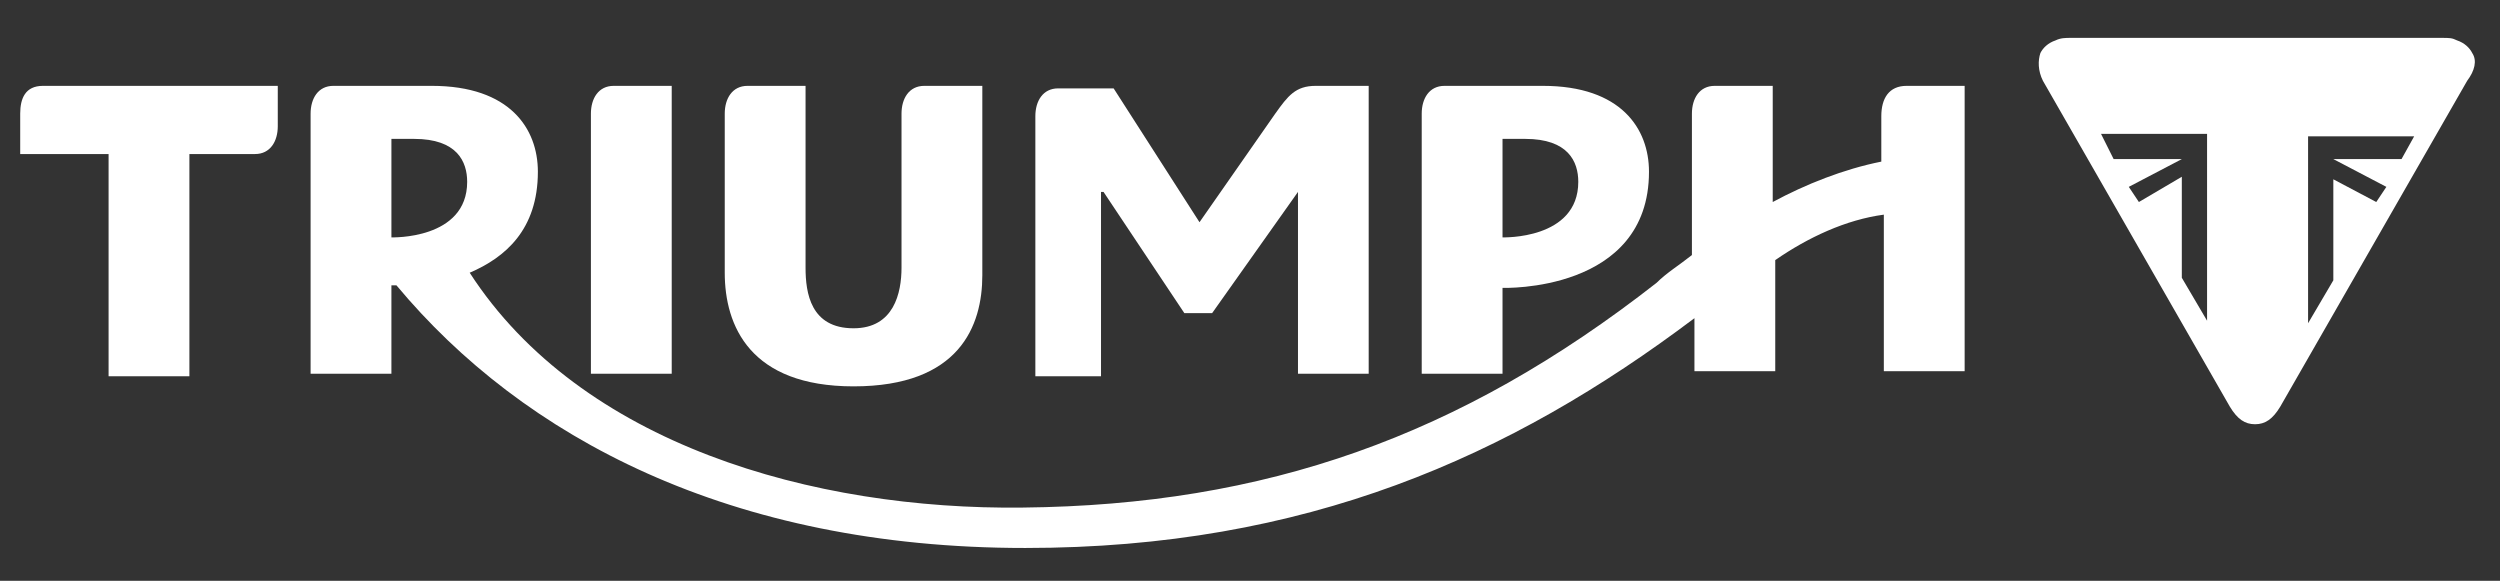
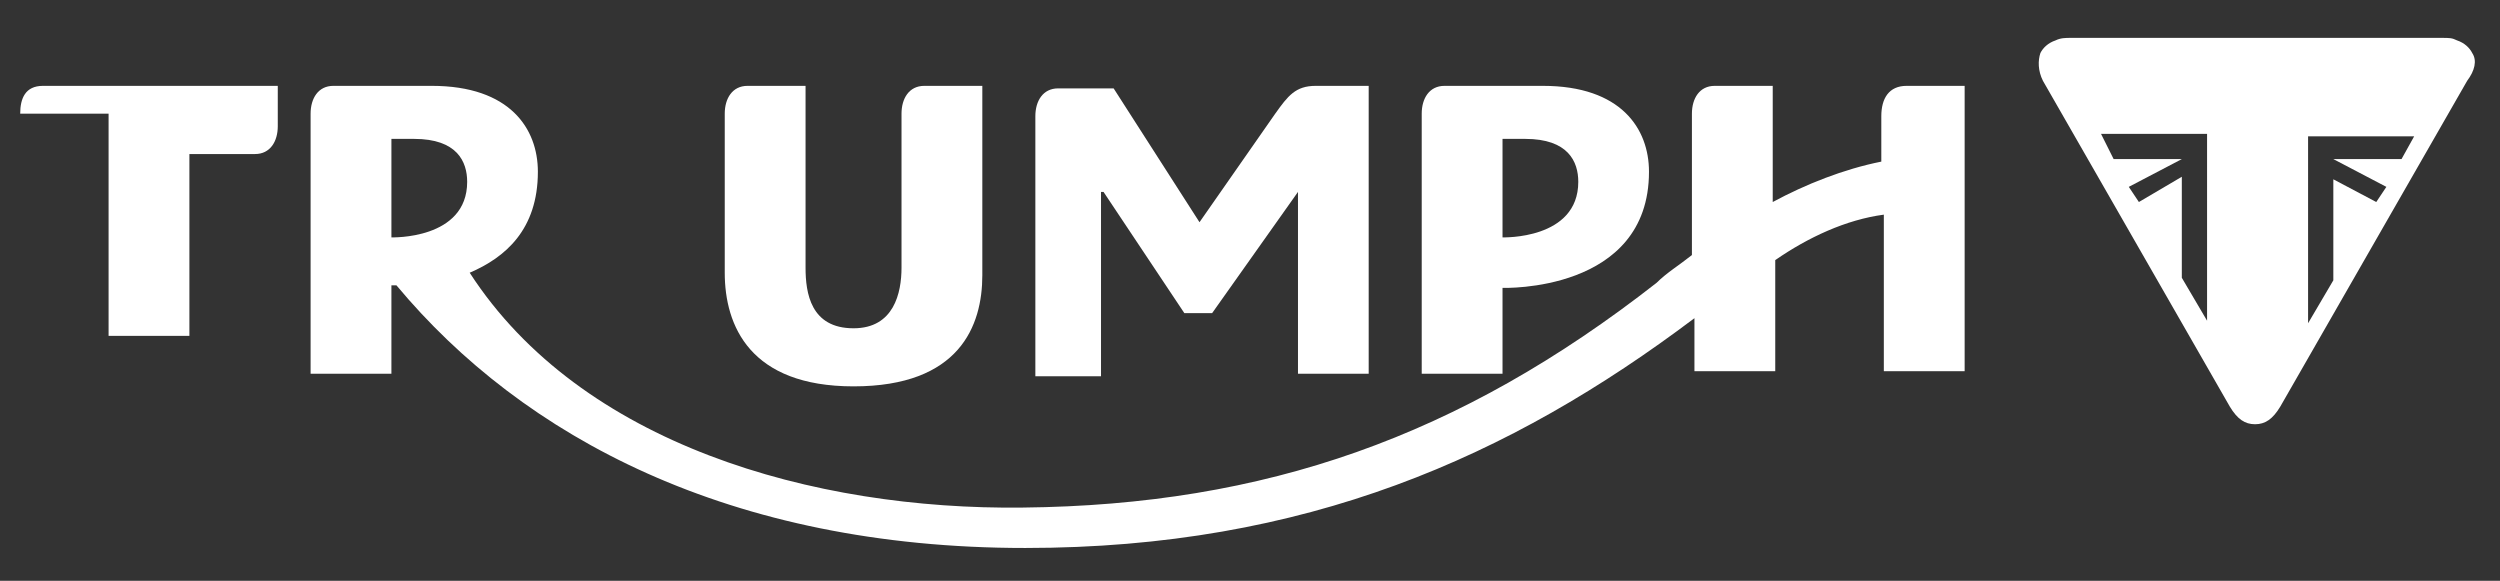
<svg xmlns="http://www.w3.org/2000/svg" version="1.1" id="Capa_1" x="0px" y="0px" viewBox="0 0 99 23" style="enable-background:new 0 0 99 23;" xml:space="preserve">
  <rect x="0" y="0" width="99" height="23" fill="#333333" stroke="none" />
  <style type="text/css">
	.st0{fill:#FFFFFF;}
</style>
  <g>
    <path class="st0" d="M43.7,7.6l3.2,4.8H48l3.4-4.8v7.2h2.8V3.4h-2.1c-0.8,0-1.1,0.4-1.6,1.1l-3,4.3l-3.4-5.3h-2.2   c-0.6,0-0.9,0.5-0.9,1.1v10.3h2.6V7.6z" />
    <path class="st0" d="M59.5,5.5L59.5,5.5h0.9c1.7,0,2.1,0.9,2.1,1.7c0,2.3-3,2.2-3,2.2V5.5z M59.5,11.4c0,0,5.8,0.2,5.8-4.6   c0-1.7-1.1-3.4-4.2-3.4h-3.9c-0.6,0-0.9,0.5-0.9,1.1v10.3h3.2V11.4z" />
    <path class="st0" d="M33.8,15.3c4.2,0,5.1-2.4,5.1-4.4V3.4h-2.3c-0.6,0-0.9,0.5-0.9,1.1v6.1c0,1-0.3,2.4-1.9,2.4   c-1.7,0-1.9-1.4-1.9-2.4V3.4h-2.3c-0.6,0-0.9,0.5-0.9,1.1v6.3C28.7,12.9,29.7,15.3,33.8,15.3" />
-     <path class="st0" d="M0.8,4.5v1.6h3.5v8.8h3.2V6.1h2.6C10.7,6.1,11,5.6,11,5V3.4H1.7C1,3.4,0.8,3.9,0.8,4.5" />
-     <path class="st0" d="M26.6,3.4h-2.3c-0.6,0-0.9,0.5-0.9,1.1v10.3h3.2V3.4z" />
+     <path class="st0" d="M0.8,4.5h3.5v8.8h3.2V6.1h2.6C10.7,6.1,11,5.6,11,5V3.4H1.7C1,3.4,0.8,3.9,0.8,4.5" />
    <path class="st0" d="M15.5,5.5L15.5,5.5h0.9c1.7,0,2.1,0.9,2.1,1.7c0,2.3-3,2.2-3,2.2V5.5z M74.5,4.6v1.8c-1.5,0.3-3,0.9-4.3,1.6   V5.2V3.4h-2.3c-0.6,0-0.9,0.5-0.9,1.1v5.6c-0.5,0.4-1,0.7-1.4,1.1c-7.8,6.1-15.5,8.8-25.1,8.9c-8.3,0.1-17.5-2.5-21.9-9.3   c1.4-0.6,2.7-1.7,2.7-4c0-1.7-1.1-3.4-4.2-3.4h-3.9c-0.6,0-0.9,0.5-0.9,1.1v10.3h3.2v-3.5c0,0,0.1,0,0.2,0c5,6,13.2,10.4,24.9,10.4   c11.1,0,19.2-3.6,26.5-9.1v2.1h3.2v-4.4c1.3-0.9,2.8-1.6,4.3-1.8v6.2h3.2V5.2V3.4h-2.3C74.8,3.4,74.5,3.9,74.5,4.6z" />
    <path class="st0" d="M95.1,6.3L95.1,6.3h-2.7l2.1,1.1L94.1,8l-1.7-0.9v4l-1,1.7V5.4h4.2L95.1,6.3z M87.4,12.7L87.4,12.7l-1-1.7v-4   L84.7,8l-0.4-0.6l2.1-1.1h-2.7l-0.5-1h4.2V12.7z M97.9,2.1c-0.1-0.2-0.3-0.4-0.6-0.5c-0.2-0.1-0.3-0.1-0.6-0.1H82   c-0.2,0-0.4,0-0.6,0.1c-0.3,0.1-0.5,0.3-0.6,0.5c-0.1,0.3-0.1,0.7,0.1,1.1l7.4,12.9c0.3,0.5,0.6,0.7,1,0.7s0.7-0.2,1-0.7l7.4-12.9   C98,2.8,98.1,2.4,97.9,2.1z" />
  </g>
</svg>